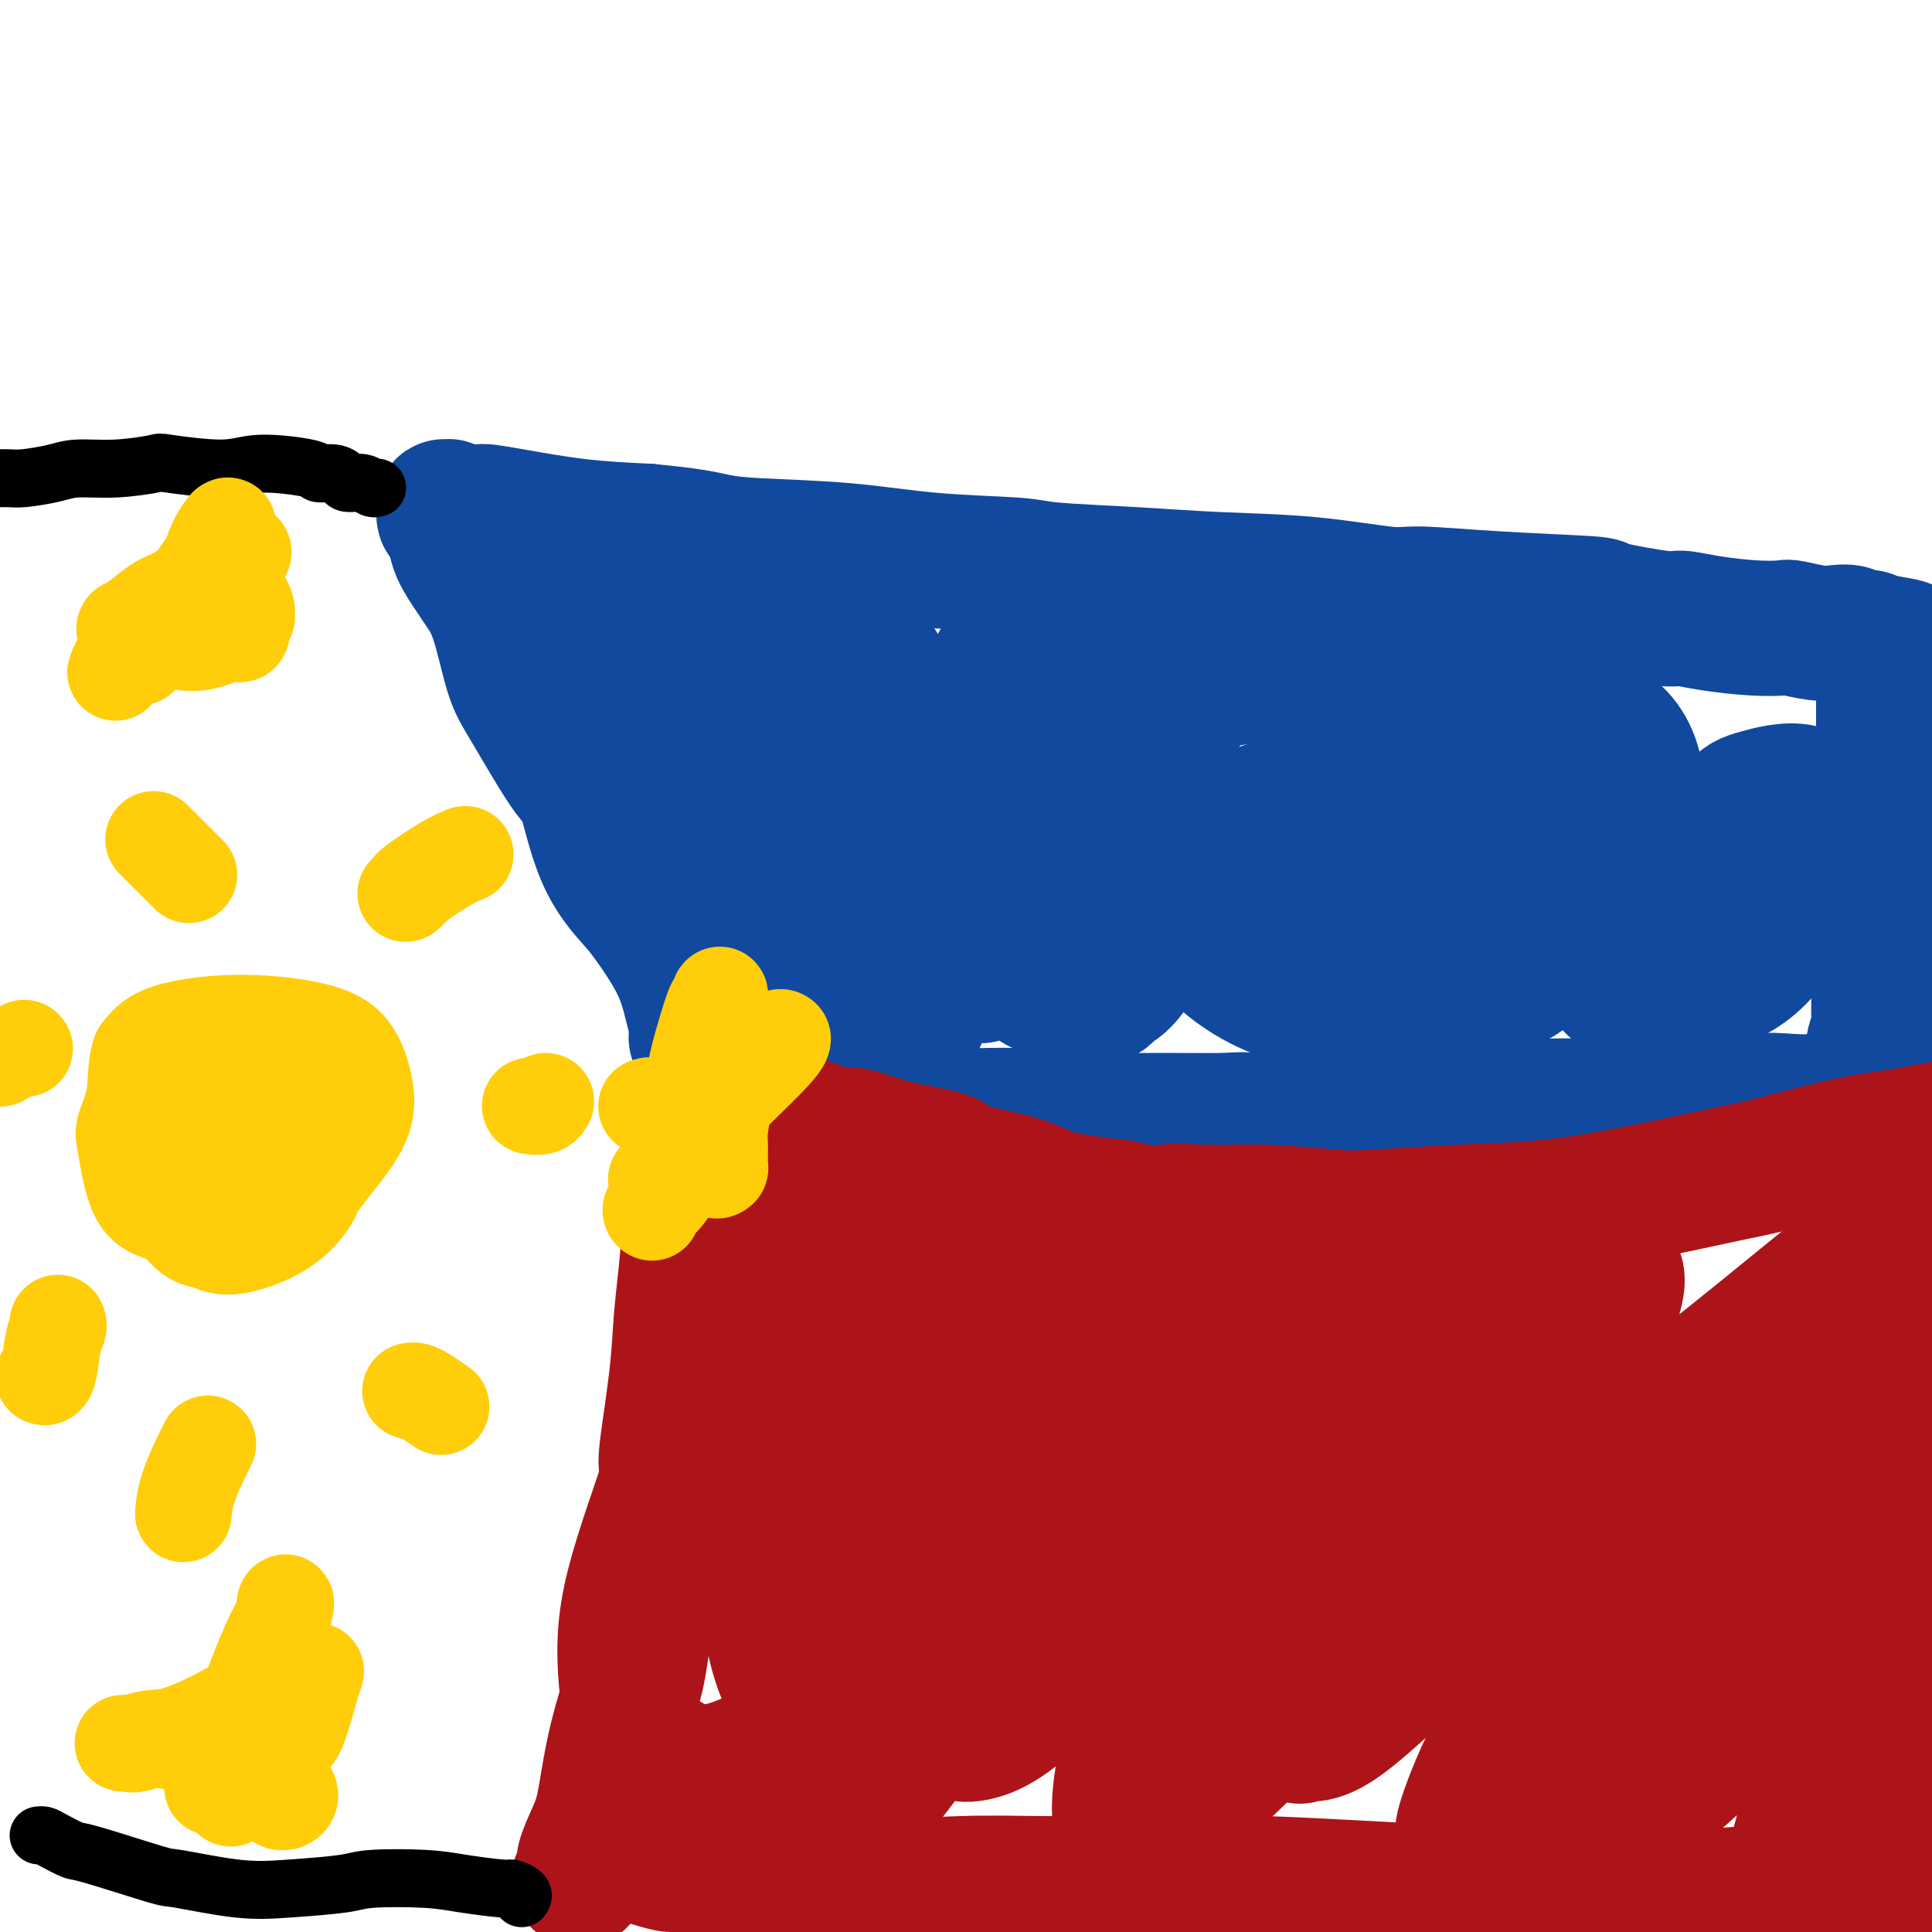
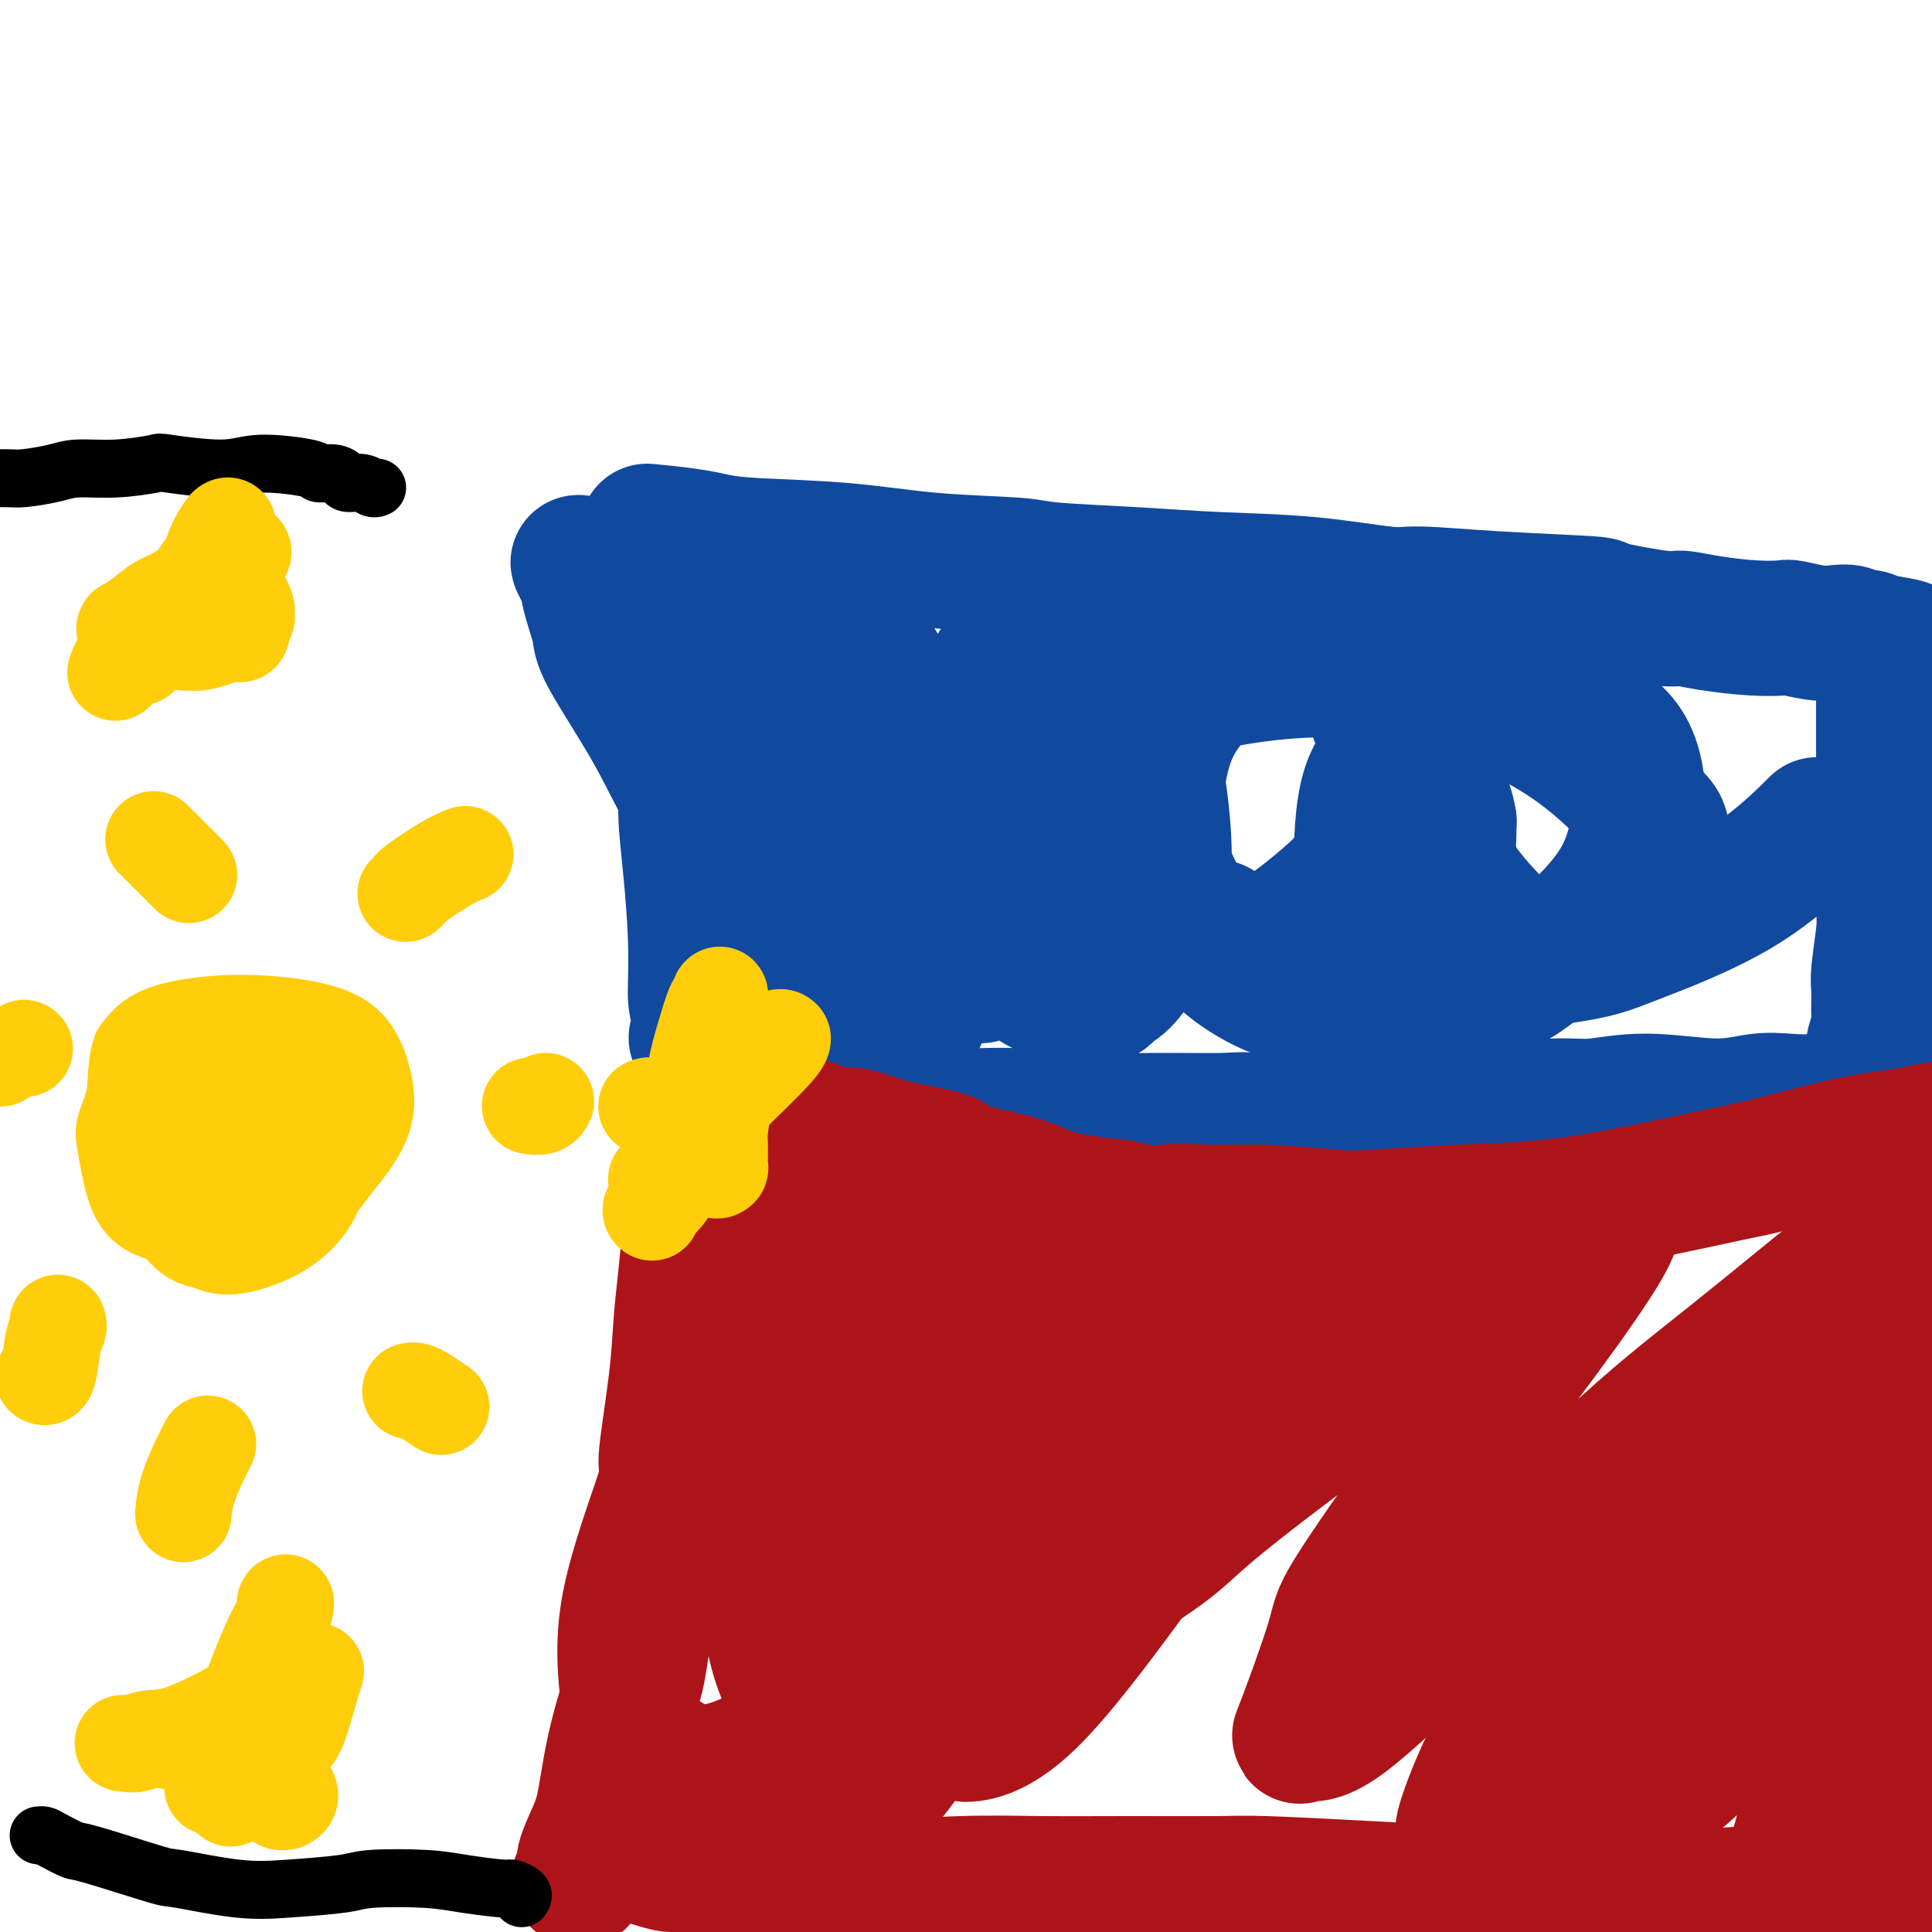
<svg xmlns="http://www.w3.org/2000/svg" viewBox="0 0 400 400" version="1.1">
  <g fill="none" stroke="#11499F" stroke-width="28" stroke-linecap="round" stroke-linejoin="round">
-     <path d="M149,224c0.148,-0.007 0.297,-0.015 0,-1c-0.297,-0.985 -1.038,-2.949 -2,-5c-0.962,-2.051 -2.143,-4.189 -3,-7c-0.857,-2.811 -1.389,-6.296 -3,-10c-1.611,-3.704 -4.303,-7.625 -6,-10c-1.697,-2.375 -2.401,-3.202 -4,-5c-1.599,-1.798 -4.094,-4.568 -6,-9c-1.906,-4.432 -3.223,-10.526 -4,-13c-0.777,-2.474 -1.013,-1.327 -3,-4c-1.987,-2.673 -5.724,-9.164 -8,-13c-2.276,-3.836 -3.090,-5.015 -4,-8c-0.910,-2.985 -1.918,-7.776 -3,-11c-1.082,-3.224 -2.240,-4.881 -3,-6c-0.760,-1.119 -1.121,-1.700 -2,-3c-0.879,-1.300 -2.274,-3.318 -3,-5c-0.726,-1.682 -0.783,-3.029 -1,-4c-0.217,-0.971 -0.595,-1.567 -1,-2c-0.405,-0.433 -0.836,-0.704 -1,-1c-0.164,-0.296 -0.060,-0.616 0,-1c0.060,-0.384 0.077,-0.831 0,-1c-0.077,-0.169 -0.249,-0.059 0,0c0.249,0.059 0.918,0.068 1,0c0.082,-0.068 -0.425,-0.212 0,0c0.425,0.212 1.780,0.782 3,1c1.220,0.218 2.305,0.086 3,0c0.695,-0.086 1.001,-0.126 2,0c0.999,0.126 2.692,0.419 6,1c3.308,0.581 8.231,1.452 13,2c4.769,0.548 9.385,0.774 14,1" />
    <path d="M134,110c9.355,0.865 11.742,1.527 14,2c2.258,0.473 4.386,0.757 9,1c4.614,0.243 11.714,0.446 18,1c6.286,0.554 11.757,1.458 18,2c6.243,0.542 13.259,0.721 17,1c3.741,0.279 4.206,0.657 8,1c3.794,0.343 10.915,0.651 17,1c6.085,0.349 11.132,0.737 17,1c5.868,0.263 12.556,0.399 19,1c6.444,0.601 12.645,1.665 16,2c3.355,0.335 3.866,-0.060 7,0c3.134,0.060 8.892,0.576 16,1c7.108,0.424 15.566,0.757 19,1c3.434,0.243 1.845,0.394 4,1c2.155,0.606 8.056,1.665 11,2c2.944,0.335 2.932,-0.055 4,0c1.068,0.055 3.216,0.554 6,1c2.784,0.446 6.205,0.838 9,1c2.795,0.162 4.965,0.095 6,0c1.035,-0.095 0.934,-0.218 2,0c1.066,0.218 3.297,0.775 5,1c1.703,0.225 2.877,0.117 4,0c1.123,-0.117 2.195,-0.241 3,0c0.805,0.241 1.344,0.849 2,1c0.656,0.151 1.429,-0.156 2,0c0.571,0.156 0.940,0.774 1,1c0.060,0.226 -0.190,0.061 0,0c0.190,-0.061 0.820,-0.016 1,0c0.180,0.016 -0.092,0.005 0,0c0.092,-0.005 0.546,-0.002 1,0" />
    <path d="M390,133c9.437,1.480 2.529,1.179 0,1c-2.529,-0.179 -0.678,-0.237 0,0c0.678,0.237 0.182,0.768 0,1c-0.182,0.232 -0.049,0.164 0,0c0.049,-0.164 0.013,-0.423 0,1c-0.013,1.423 -0.003,4.530 0,8c0.003,3.470 0.001,7.303 0,9c-0.001,1.697 0.001,1.257 0,4c-0.001,2.743 -0.004,8.667 0,12c0.004,3.333 0.015,4.073 0,7c-0.015,2.927 -0.057,8.041 0,11c0.057,2.959 0.212,3.765 0,6c-0.212,2.235 -0.793,5.901 -1,8c-0.207,2.099 -0.041,2.632 0,4c0.041,1.368 -0.042,3.573 0,5c0.042,1.427 0.208,2.078 0,3c-0.208,0.922 -0.792,2.117 -1,3c-0.208,0.883 -0.042,1.455 0,2c0.042,0.545 -0.041,1.064 0,2c0.041,0.936 0.207,2.290 0,3c-0.207,0.710 -0.788,0.778 -1,1c-0.212,0.222 -0.057,0.599 0,1c0.057,0.401 0.016,0.825 0,1c-0.016,0.175 -0.007,0.099 0,0c0.007,-0.099 0.013,-0.223 0,0c-0.013,0.223 -0.045,0.792 0,1c0.045,0.208 0.166,0.056 0,0c-0.166,-0.056 -0.619,-0.016 -1,0c-0.381,0.016 -0.691,0.008 -1,0" />
    <path d="M385,227c-0.822,2.162 -0.876,0.565 -1,0c-0.124,-0.565 -0.319,-0.100 -1,0c-0.681,0.100 -1.847,-0.164 -3,0c-1.153,0.164 -2.292,0.757 -4,1c-1.708,0.243 -3.986,0.136 -6,0c-2.014,-0.136 -3.766,-0.300 -6,0c-2.234,0.300 -4.951,1.065 -9,1c-4.049,-0.065 -9.430,-0.958 -14,-1c-4.570,-0.042 -8.330,0.768 -11,1c-2.670,0.232 -4.249,-0.113 -8,0c-3.751,0.113 -9.674,0.686 -15,1c-5.326,0.314 -10.055,0.371 -15,1c-4.945,0.629 -10.106,1.830 -16,2c-5.894,0.170 -12.520,-0.690 -16,-1c-3.480,-0.310 -3.815,-0.068 -7,0c-3.185,0.068 -9.220,-0.036 -15,0c-5.780,0.036 -11.305,0.214 -16,0c-4.695,-0.214 -8.559,-0.820 -12,-1c-3.441,-0.180 -6.458,0.065 -9,0c-2.542,-0.065 -4.610,-0.441 -7,-1c-2.390,-0.559 -5.100,-1.301 -8,-2c-2.900,-0.699 -5.988,-1.357 -9,-2c-3.012,-0.643 -5.949,-1.273 -8,-2c-2.051,-0.727 -3.215,-1.553 -4,-2c-0.785,-0.447 -1.189,-0.515 -2,-1c-0.811,-0.485 -2.027,-1.388 -3,-2c-0.973,-0.612 -1.703,-0.935 -3,-1c-1.297,-0.065 -3.162,0.127 -4,0c-0.838,-0.127 -0.649,-0.573 -1,-1c-0.351,-0.427 -1.243,-0.836 -2,-1c-0.757,-0.164 -1.378,-0.082 -2,0" />
    <path d="M148,216c-7.238,-2.156 -2.334,-0.546 -1,-1c1.334,-0.454 -0.901,-2.974 -2,-5c-1.099,-2.026 -1.063,-3.560 -1,-6c0.063,-2.440 0.151,-5.786 0,-10c-0.151,-4.214 -0.543,-9.296 -1,-14c-0.457,-4.704 -0.980,-9.030 -1,-12c-0.020,-2.970 0.461,-4.583 0,-7c-0.461,-2.417 -1.865,-5.639 -3,-9c-1.135,-3.361 -2.002,-6.862 -3,-9c-0.998,-2.138 -2.126,-2.914 -3,-4c-0.874,-1.086 -1.493,-2.483 -2,-3c-0.507,-0.517 -0.901,-0.154 -1,0c-0.099,0.154 0.097,0.100 0,0c-0.097,-0.100 -0.487,-0.247 0,0c0.487,0.247 1.851,0.887 3,3c1.149,2.113 2.082,5.699 3,8c0.918,2.301 1.819,3.318 3,6c1.181,2.682 2.640,7.030 4,11c1.360,3.970 2.619,7.562 4,10c1.381,2.438 2.884,3.722 4,5c1.116,1.278 1.845,2.549 2,3c0.155,0.451 -0.263,0.082 0,0c0.263,-0.082 1.207,0.123 1,-1c-0.207,-1.123 -1.566,-3.573 -3,-7c-1.434,-3.427 -2.944,-7.831 -5,-12c-2.056,-4.169 -4.659,-8.104 -6,-11c-1.341,-2.896 -1.420,-4.754 -3,-7c-1.580,-2.246 -4.661,-4.880 -7,-8c-2.339,-3.120 -3.938,-6.725 -5,-9c-1.062,-2.275 -1.589,-3.222 -2,-4c-0.411,-0.778 -0.705,-1.389 -1,-2" />
    <path d="M122,121c-4.495,-8.404 -1.233,-2.914 0,-1c1.233,1.914 0.436,0.253 0,0c-0.436,-0.253 -0.510,0.901 0,3c0.510,2.099 1.604,5.144 2,7c0.396,1.856 0.092,2.524 2,6c1.908,3.476 6.026,9.762 9,15c2.974,5.238 4.802,9.428 8,15c3.198,5.572 7.765,12.524 10,16c2.235,3.476 2.139,3.475 4,5c1.861,1.525 5.678,4.576 8,7c2.322,2.424 3.150,4.222 5,4c1.850,-0.222 4.724,-2.465 6,-4c1.276,-1.535 0.956,-2.361 1,-4c0.044,-1.639 0.454,-4.091 0,-8c-0.454,-3.909 -1.771,-9.274 -3,-15c-1.229,-5.726 -2.371,-11.811 -4,-17c-1.629,-5.189 -3.746,-9.481 -5,-13c-1.254,-3.519 -1.646,-6.266 -2,-8c-0.354,-1.734 -0.670,-2.456 -1,-3c-0.330,-0.544 -0.673,-0.908 -1,-1c-0.327,-0.092 -0.636,0.090 -1,4c-0.364,3.910 -0.782,11.548 0,19c0.782,7.452 2.763,14.718 4,20c1.237,5.282 1.729,8.578 4,14c2.271,5.422 6.320,12.969 10,18c3.680,5.031 6.991,7.547 9,9c2.009,1.453 2.717,1.844 3,2c0.283,0.156 0.142,0.078 0,0" />
    <path d="M203,202c-0.452,-2.784 -0.903,-5.569 -2,-10c-1.097,-4.431 -2.839,-10.509 -6,-17c-3.161,-6.491 -7.741,-13.394 -10,-17c-2.259,-3.606 -2.195,-3.913 -5,-7c-2.805,-3.087 -8.477,-8.952 -12,-12c-3.523,-3.048 -4.898,-3.280 -7,-4c-2.102,-0.720 -4.932,-1.930 -7,-2c-2.068,-0.070 -3.375,1.000 -4,1c-0.625,-0.000 -0.570,-1.072 -1,2c-0.430,3.072 -1.346,10.286 0,17c1.346,6.714 4.953,12.929 9,19c4.047,6.071 8.534,11.998 11,15c2.466,3.002 2.913,3.077 5,5c2.087,1.923 5.815,5.693 9,8c3.185,2.307 5.826,3.151 8,2c2.174,-1.151 3.881,-4.297 5,-6c1.119,-1.703 1.651,-1.964 2,-6c0.349,-4.036 0.516,-11.848 -1,-19c-1.516,-7.152 -4.713,-13.644 -8,-20c-3.287,-6.356 -6.664,-12.578 -9,-16c-2.336,-3.422 -3.632,-4.046 -6,-6c-2.368,-1.954 -5.808,-5.240 -8,-7c-2.192,-1.760 -3.136,-1.995 -4,0c-0.864,1.995 -1.649,6.219 -2,9c-0.351,2.781 -0.268,4.119 1,9c1.268,4.881 3.721,13.305 8,21c4.279,7.695 10.384,14.660 16,20c5.616,5.340 10.743,9.053 16,13c5.257,3.947 10.645,8.128 14,10c3.355,1.872 4.678,1.436 6,1" />
    <path d="M221,205c7.466,3.588 8.132,0.556 10,-2c1.868,-2.556 4.938,-4.638 7,-9c2.062,-4.362 3.116,-11.004 3,-18c-0.116,-6.996 -1.401,-14.344 -2,-18c-0.599,-3.656 -0.513,-3.619 -1,-6c-0.487,-2.381 -1.548,-7.182 -4,-10c-2.452,-2.818 -6.295,-3.655 -8,-4c-1.705,-0.345 -1.273,-0.199 -2,0c-0.727,0.199 -2.611,0.450 -4,4c-1.389,3.550 -2.281,10.398 -3,17c-0.719,6.602 -1.266,12.957 -1,18c0.266,5.043 1.345,8.773 3,13c1.655,4.227 3.886,8.952 5,11c1.114,2.048 1.112,1.420 2,2c0.888,0.580 2.668,2.370 5,1c2.332,-1.370 5.216,-5.898 7,-11c1.784,-5.102 2.467,-10.777 2,-18c-0.467,-7.223 -2.085,-15.994 -3,-21c-0.915,-5.006 -1.129,-6.248 -3,-9c-1.871,-2.752 -5.400,-7.015 -10,-9c-4.600,-1.985 -10.270,-1.691 -13,-1c-2.730,0.691 -2.520,1.781 -3,2c-0.480,0.219 -1.651,-0.432 -2,3c-0.349,3.432 0.125,10.949 3,18c2.875,7.051 8.151,13.638 14,19c5.849,5.362 12.271,9.498 19,13c6.729,3.502 13.764,6.369 18,8c4.236,1.631 5.671,2.025 10,1c4.329,-1.025 11.550,-3.468 17,-6c5.450,-2.532 9.129,-5.152 11,-9c1.871,-3.848 1.936,-8.924 2,-14" />
    <path d="M300,170c-0.609,-4.341 -3.131,-8.195 -4,-10c-0.869,-1.805 -0.085,-1.561 -1,-2c-0.915,-0.439 -3.529,-1.562 -6,-1c-2.471,0.562 -4.798,2.808 -6,8c-1.202,5.192 -1.278,13.331 -1,18c0.278,4.669 0.909,5.867 2,9c1.091,3.133 2.643,8.201 6,11c3.357,2.799 8.519,3.331 12,3c3.481,-0.331 5.280,-1.523 6,-2c0.720,-0.477 0.360,-0.238 0,0" />
-     <path d="M323,170c-0.369,-0.400 -0.739,-0.801 -1,-2c-0.261,-1.199 -0.414,-3.198 -1,-5c-0.586,-1.802 -1.607,-3.407 -2,-4c-0.393,-0.593 -0.159,-0.175 0,-1c0.159,-0.825 0.245,-2.894 0,0c-0.245,2.894 -0.819,10.750 0,17c0.819,6.250 3.030,10.893 6,16c2.970,5.107 6.700,10.677 9,13c2.300,2.323 3.172,1.398 6,1c2.828,-0.398 7.612,-0.270 12,-1c4.388,-0.730 8.381,-2.316 12,-6c3.619,-3.684 6.866,-9.464 9,-12c2.134,-2.536 3.156,-1.829 4,-4c0.844,-2.171 1.509,-7.222 1,-11c-0.509,-3.778 -2.191,-6.285 -5,-7c-2.809,-0.715 -6.746,0.361 -9,1c-2.254,0.639 -2.824,0.841 -5,3c-2.176,2.159 -5.958,6.274 -9,10c-3.042,3.726 -5.345,7.061 -7,9c-1.655,1.939 -2.663,2.480 -4,3c-1.337,0.520 -3.002,1.019 -4,1c-0.998,-0.019 -1.330,-0.555 -3,-2c-1.670,-1.445 -4.678,-3.800 -7,-6c-2.322,-2.200 -3.958,-4.247 -8,-7c-4.042,-2.753 -10.490,-6.214 -14,-8c-3.510,-1.786 -4.081,-1.898 -8,-2c-3.919,-0.102 -11.184,-0.193 -17,0c-5.816,0.193 -10.183,0.671 -13,1c-2.817,0.329 -4.085,0.511 -6,3c-1.915,2.489 -4.477,7.286 -6,10c-1.523,2.714 -2.007,3.347 -2,5c0.007,1.653 0.503,4.327 1,7" />
    <path d="M252,192c0.843,2.851 3.450,3.979 6,4c2.550,0.021 5.043,-1.065 8,-3c2.957,-1.935 6.378,-4.718 9,-7c2.622,-2.282 4.447,-4.062 6,-7c1.553,-2.938 2.836,-7.034 4,-12c1.164,-4.966 2.210,-10.804 1,-16c-1.210,-5.196 -4.678,-9.752 -6,-12c-1.322,-2.248 -0.500,-2.189 -3,-3c-2.500,-0.811 -8.321,-2.493 -12,-3c-3.679,-0.507 -5.215,0.161 -9,3c-3.785,2.839 -9.817,7.848 -13,14c-3.183,6.152 -3.515,13.448 -4,17c-0.485,3.552 -1.123,3.359 0,7c1.123,3.641 4.006,11.117 8,17c3.994,5.883 9.098,10.174 15,13c5.902,2.826 12.604,4.186 21,4c8.396,-0.186 18.488,-1.917 24,-3c5.512,-1.083 6.445,-1.519 11,-5c4.555,-3.481 12.733,-10.006 17,-17c4.267,-6.994 4.622,-14.456 4,-20c-0.622,-5.544 -2.222,-9.169 -6,-12c-3.778,-2.831 -9.736,-4.866 -13,-6c-3.264,-1.134 -3.836,-1.367 -7,0c-3.164,1.367 -8.920,4.333 -12,6c-3.080,1.667 -3.485,2.034 -4,6c-0.515,3.966 -1.139,11.529 1,18c2.139,6.471 7.040,11.849 9,14c1.960,2.151 0.980,1.076 0,0" />
    <path d="M344,172c-0.075,-0.509 -0.150,-1.018 -1,-2c-0.850,-0.982 -2.475,-2.438 -4,-4c-1.525,-1.562 -2.949,-3.230 -6,-6c-3.051,-2.770 -7.730,-6.641 -14,-10c-6.270,-3.359 -14.132,-6.206 -19,-8c-4.868,-1.794 -6.743,-2.535 -12,-3c-5.257,-0.465 -13.896,-0.655 -22,0c-8.104,0.655 -15.671,2.156 -23,4c-7.329,1.844 -14.418,4.030 -20,6c-5.582,1.970 -9.655,3.722 -12,5c-2.345,1.278 -2.960,2.081 -4,2c-1.040,-0.081 -2.505,-1.046 -2,2c0.505,3.046 2.979,10.105 7,15c4.021,4.895 9.590,7.628 13,10c3.410,2.372 4.663,4.382 10,7c5.337,2.618 14.758,5.842 24,8c9.242,2.158 18.303,3.249 30,3c11.697,-0.249 26.029,-1.837 34,-3c7.971,-1.163 9.580,-1.899 15,-4c5.420,-2.101 14.652,-5.566 22,-10c7.348,-4.434 12.814,-9.838 15,-12c2.186,-2.162 1.093,-1.081 0,0" />
  </g>
  <g fill="none" stroke="#AD1419" stroke-width="28" stroke-linecap="round" stroke-linejoin="round">
    <path d="M143,236c0.000,0.167 0.001,0.334 0,1c-0.001,0.666 -0.003,1.830 0,3c0.003,1.170 0.012,2.346 0,4c-0.012,1.654 -0.043,3.787 0,5c0.043,1.213 0.161,1.507 0,4c-0.161,2.493 -0.602,7.185 -1,11c-0.398,3.815 -0.754,6.755 -1,10c-0.246,3.245 -0.383,6.797 -1,12c-0.617,5.203 -1.712,12.059 -2,15c-0.288,2.941 0.233,1.968 0,5c-0.233,3.032 -1.221,10.070 -2,15c-0.779,4.930 -1.349,7.753 -2,12c-0.651,4.247 -1.381,9.919 -2,13c-0.619,3.081 -1.126,3.571 -2,6c-0.874,2.429 -2.114,6.796 -3,11c-0.886,4.204 -1.418,8.244 -2,11c-0.582,2.756 -1.214,4.227 -2,6c-0.786,1.773 -1.726,3.846 -2,5c-0.274,1.154 0.119,1.388 0,2c-0.119,0.612 -0.748,1.604 -1,2c-0.252,0.396 -0.126,0.198 0,0" />
    <path d="M132,384c0.059,0.021 0.117,0.041 0,0c-0.117,-0.041 -0.411,-0.144 0,0c0.411,0.144 1.527,0.535 3,1c1.473,0.465 3.303,1.004 4,1c0.697,-0.004 0.262,-0.550 2,0c1.738,0.550 5.651,2.196 9,3c3.349,0.804 6.134,0.765 11,1c4.866,0.235 11.813,0.742 15,1c3.187,0.258 2.614,0.265 6,0c3.386,-0.265 10.732,-0.804 17,-1c6.268,-0.196 11.459,-0.050 17,0c5.541,0.050 11.433,0.003 18,0c6.567,-0.003 13.807,0.036 18,0c4.193,-0.036 5.337,-0.149 10,0c4.663,0.149 12.844,0.559 21,1c8.156,0.441 16.285,0.913 21,1c4.715,0.087 6.015,-0.211 12,0c5.985,0.211 16.655,0.929 25,1c8.345,0.071 14.366,-0.507 22,-1c7.634,-0.493 16.880,-0.903 22,-1c5.120,-0.097 6.115,0.118 10,0c3.885,-0.118 10.661,-0.570 15,-1c4.339,-0.430 6.240,-0.837 7,-1c0.760,-0.163 0.380,-0.081 0,0" />
    <path d="M169,253c-0.008,-0.410 -0.016,-0.819 0,-1c0.016,-0.181 0.057,-0.133 0,0c-0.057,0.133 -0.211,0.350 0,2c0.211,1.650 0.788,4.731 1,7c0.212,2.269 0.061,3.726 0,8c-0.061,4.274 -0.031,11.365 0,18c0.031,6.635 0.065,12.813 0,16c-0.065,3.187 -0.228,3.383 0,6c0.228,2.617 0.846,7.657 1,11c0.154,3.343 -0.156,4.991 0,7c0.156,2.009 0.779,4.380 1,6c0.221,1.620 0.041,2.489 0,4c-0.041,1.511 0.055,3.666 0,5c-0.055,1.334 -0.263,1.849 0,3c0.263,1.151 0.996,2.939 1,4c0.004,1.061 -0.722,1.394 -1,2c-0.278,0.606 -0.109,1.485 0,2c0.109,0.515 0.159,0.667 0,1c-0.159,0.333 -0.525,0.847 -1,1c-0.475,0.153 -1.059,-0.055 -1,0c0.059,0.055 0.760,0.372 0,0c-0.760,-0.372 -2.982,-1.434 -5,-4c-2.018,-2.566 -3.832,-6.635 -5,-13c-1.168,-6.365 -1.690,-15.025 -2,-21c-0.310,-5.975 -0.409,-9.265 0,-17c0.409,-7.735 1.325,-19.915 2,-29c0.675,-9.085 1.109,-15.074 1,-20c-0.109,-4.926 -0.760,-8.788 -1,-11c-0.240,-2.212 -0.069,-2.775 0,-3c0.069,-0.225 0.034,-0.113 0,0" />
    <path d="M160,237c0.024,-12.398 -0.918,-3.392 -2,2c-1.082,5.392 -2.306,7.171 -3,13c-0.694,5.829 -0.860,15.707 -1,21c-0.140,5.293 -0.255,6.000 0,11c0.255,5.000 0.879,14.293 2,22c1.121,7.707 2.738,13.828 4,19c1.262,5.172 2.170,9.396 4,14c1.830,4.604 4.581,9.587 6,12c1.419,2.413 1.504,2.255 2,3c0.496,0.745 1.403,2.393 2,3c0.597,0.607 0.885,0.173 1,0c0.115,-0.173 0.058,-0.087 0,0" />
    <path d="M156,227c0.453,-0.081 0.906,-0.161 1,0c0.094,0.161 -0.172,0.565 0,1c0.172,0.435 0.782,0.901 1,1c0.218,0.099 0.043,-0.171 0,0c-0.043,0.171 0.045,0.782 0,1c-0.045,0.218 -0.224,0.044 0,0c0.224,-0.044 0.851,0.043 1,0c0.149,-0.043 -0.178,-0.218 0,0c0.178,0.218 0.863,0.827 1,1c0.137,0.173 -0.272,-0.089 0,0c0.272,0.089 1.226,0.531 2,1c0.774,0.469 1.366,0.965 2,1c0.634,0.035 1.308,-0.391 3,0c1.692,0.391 4.403,1.599 6,2c1.597,0.401 2.081,-0.007 3,0c0.919,0.007 2.272,0.427 4,1c1.728,0.573 3.831,1.298 7,2c3.169,0.702 7.404,1.382 9,2c1.596,0.618 0.551,1.176 3,2c2.449,0.824 8.390,1.914 12,3c3.610,1.086 4.889,2.167 8,3c3.111,0.833 8.056,1.416 13,2" />
    <path d="M232,250c12.440,2.852 9.539,1.483 10,1c0.461,-0.483 4.285,-0.080 8,0c3.715,0.080 7.321,-0.162 12,0c4.679,0.162 10.431,0.730 14,1c3.569,0.270 4.955,0.244 9,0c4.045,-0.244 10.749,-0.707 17,-1c6.251,-0.293 12.047,-0.418 18,-1c5.953,-0.582 12.061,-1.622 19,-3c6.939,-1.378 14.710,-3.095 19,-4c4.290,-0.905 5.101,-0.999 9,-2c3.899,-1.001 10.888,-2.909 16,-4c5.112,-1.091 8.348,-1.364 12,-2c3.652,-0.636 7.721,-1.634 12,-2c4.279,-0.366 8.767,-0.098 12,0c3.233,0.098 5.209,0.028 6,0c0.791,-0.028 0.395,-0.014 0,0" />
    <path d="M197,266c-0.021,0.145 -0.042,0.290 0,0c0.042,-0.290 0.145,-1.013 0,0c-0.145,1.013 -0.540,3.764 -3,12c-2.460,8.236 -6.986,21.959 -9,29c-2.014,7.041 -1.517,7.402 -2,13c-0.483,5.598 -1.945,16.433 -3,25c-1.055,8.567 -1.704,14.864 -2,19c-0.296,4.136 -0.239,6.109 0,7c0.239,0.891 0.661,0.698 1,1c0.339,0.302 0.595,1.097 4,-3c3.405,-4.097 9.959,-13.087 15,-22c5.041,-8.913 8.570,-17.748 13,-29c4.430,-11.252 9.761,-24.920 13,-32c3.239,-7.080 4.387,-7.571 6,-12c1.613,-4.429 3.690,-12.795 5,-17c1.310,-4.205 1.853,-4.249 0,-4c-1.853,0.249 -6.103,0.791 -9,2c-2.897,1.209 -4.441,3.087 -8,8c-3.559,4.913 -9.132,12.862 -15,22c-5.868,9.138 -12.030,19.464 -17,29c-4.970,9.536 -8.748,18.281 -11,24c-2.252,5.719 -2.977,8.413 -4,12c-1.023,3.587 -2.345,8.068 -3,11c-0.655,2.932 -0.643,4.314 1,5c1.643,0.686 4.919,0.675 7,0c2.081,-0.675 2.968,-2.014 6,-7c3.032,-4.986 8.210,-13.618 12,-22c3.790,-8.382 6.191,-16.515 8,-26c1.809,-9.485 3.025,-20.323 4,-26c0.975,-5.677 1.707,-6.193 1,-10c-0.707,-3.807 -2.854,-10.903 -5,-18" />
    <path d="M202,257c-2.183,-4.303 -5.140,-6.061 -10,-6c-4.860,0.061 -11.622,1.939 -16,4c-4.378,2.061 -6.371,4.304 -11,9c-4.629,4.696 -11.893,11.846 -17,20c-5.107,8.154 -8.057,17.311 -11,26c-2.943,8.689 -5.878,16.911 -7,24c-1.122,7.089 -0.433,13.047 0,17c0.433,3.953 0.608,5.902 2,8c1.392,2.098 4.002,4.343 7,6c2.998,1.657 6.384,2.724 12,1c5.616,-1.724 13.461,-6.240 18,-9c4.539,-2.760 5.771,-3.763 11,-9c5.229,-5.237 14.456,-14.707 22,-23c7.544,-8.293 13.407,-15.409 19,-22c5.593,-6.591 10.918,-12.657 14,-17c3.082,-4.343 3.921,-6.965 4,-8c0.079,-1.035 -0.602,-0.485 0,-1c0.602,-0.515 2.487,-2.095 0,1c-2.487,3.095 -9.346,10.863 -15,19c-5.654,8.137 -10.104,16.641 -13,22c-2.896,5.359 -4.240,7.574 -6,12c-1.760,4.426 -3.937,11.065 -5,16c-1.063,4.935 -1.013,8.167 -1,10c0.013,1.833 -0.010,2.267 2,2c2.010,-0.267 6.052,-1.233 12,-7c5.948,-5.767 13.803,-16.334 18,-22c4.197,-5.666 4.735,-6.433 9,-13c4.265,-6.567 12.257,-18.936 19,-28c6.743,-9.064 12.239,-14.825 15,-18c2.761,-3.175 2.789,-3.764 3,-4c0.211,-0.236 0.606,-0.118 1,0" />
-     <path d="M278,267c9.730,-11.995 1.554,0.518 -4,9c-5.554,8.482 -8.486,12.932 -15,25c-6.514,12.068 -16.610,31.755 -21,42c-4.390,10.245 -3.076,11.050 -3,13c0.076,1.950 -1.088,5.046 -2,9c-0.912,3.954 -1.571,8.764 -1,12c0.571,3.236 2.373,4.896 8,1c5.627,-3.896 15.077,-13.347 20,-18c4.923,-4.653 5.317,-4.509 11,-11c5.683,-6.491 16.655,-19.619 25,-30c8.345,-10.381 14.064,-18.015 20,-26c5.936,-7.985 12.089,-16.320 15,-20c2.911,-3.680 2.582,-2.704 3,-4c0.418,-1.296 1.585,-4.864 0,-6c-1.585,-1.136 -5.922,0.159 -11,3c-5.078,2.841 -10.898,7.229 -18,14c-7.102,6.771 -15.485,15.924 -20,21c-4.515,5.076 -5.160,6.075 -8,11c-2.840,4.925 -7.874,13.774 -11,20c-3.126,6.226 -4.345,9.827 -5,13c-0.655,3.173 -0.748,5.916 0,7c0.748,1.084 2.335,0.509 4,0c1.665,-0.509 3.406,-0.951 6,-4c2.594,-3.049 6.041,-8.705 10,-15c3.959,-6.295 8.430,-13.230 11,-19c2.570,-5.770 3.240,-10.375 4,-15c0.760,-4.625 1.610,-9.270 2,-12c0.390,-2.730 0.321,-3.546 -1,-6c-1.321,-2.454 -3.894,-6.545 -7,-9c-3.106,-2.455 -6.745,-3.273 -12,-3c-5.255,0.273 -12.128,1.636 -19,3" />
    <path d="M259,272c-3.997,1.218 -4.490,2.764 -9,6c-4.510,3.236 -13.036,8.163 -20,14c-6.964,5.837 -12.366,12.584 -17,18c-4.634,5.416 -8.499,9.500 -11,13c-2.501,3.500 -3.639,6.415 -4,8c-0.361,1.585 0.053,1.839 0,3c-0.053,1.161 -0.575,3.227 2,4c2.575,0.773 8.245,0.252 16,-3c7.755,-3.252 17.593,-9.234 23,-13c5.407,-3.766 6.383,-5.314 12,-10c5.617,-4.686 15.874,-12.509 26,-20c10.126,-7.491 20.121,-14.648 29,-21c8.879,-6.352 16.643,-11.898 21,-15c4.357,-3.102 5.309,-3.758 6,-4c0.691,-0.242 1.123,-0.069 1,1c-0.123,1.069 -0.801,3.035 -4,8c-3.199,4.965 -8.917,12.930 -15,21c-6.083,8.070 -12.529,16.245 -19,25c-6.471,8.755 -12.965,18.092 -16,23c-3.035,4.908 -2.611,5.389 -4,10c-1.389,4.611 -4.590,13.354 -6,17c-1.410,3.646 -1.030,2.197 0,2c1.030,-0.197 2.711,0.859 8,-3c5.289,-3.859 14.187,-12.632 19,-17c4.813,-4.368 5.541,-4.332 11,-10c5.459,-5.668 15.648,-17.041 25,-26c9.352,-8.959 17.865,-15.503 26,-22c8.135,-6.497 15.892,-12.948 21,-17c5.108,-4.052 7.568,-5.706 9,-7c1.432,-1.294 1.838,-2.227 1,-1c-0.838,1.227 -2.919,4.613 -5,8" />
    <path d="M385,264c-3.884,4.688 -11.594,12.908 -20,23c-8.406,10.092 -17.507,22.055 -23,29c-5.493,6.945 -7.377,8.872 -12,15c-4.623,6.128 -11.983,16.459 -17,25c-5.017,8.541 -7.691,15.294 -9,19c-1.309,3.706 -1.255,4.365 -1,5c0.255,0.635 0.710,1.247 3,1c2.290,-0.247 6.414,-1.351 12,-6c5.586,-4.649 12.634,-12.843 20,-21c7.366,-8.157 15.048,-16.277 23,-26c7.952,-9.723 16.172,-21.047 21,-27c4.828,-5.953 6.262,-6.533 10,-11c3.738,-4.467 9.779,-12.822 13,-18c3.221,-5.178 3.621,-7.181 3,-9c-0.621,-1.819 -2.263,-3.456 -4,-4c-1.737,-0.544 -3.569,0.005 -8,3c-4.431,2.995 -11.461,8.437 -18,15c-6.539,6.563 -12.588,14.246 -19,22c-6.412,7.754 -13.187,15.578 -18,24c-4.813,8.422 -7.663,17.443 -10,25c-2.337,7.557 -4.161,13.650 -5,17c-0.839,3.350 -0.695,3.957 0,6c0.695,2.043 1.939,5.521 5,6c3.061,0.479 7.938,-2.043 14,-7c6.062,-4.957 13.310,-12.349 18,-17c4.690,-4.651 6.823,-6.559 12,-12c5.177,-5.441 13.398,-14.414 20,-21c6.602,-6.586 11.584,-10.786 14,-13c2.416,-2.214 2.266,-2.442 2,-2c-0.266,0.442 -0.647,1.555 -2,4c-1.353,2.445 -3.676,6.223 -6,10" />
    <path d="M403,319c-3.531,6.371 -8.359,15.300 -13,23c-4.641,7.700 -9.095,14.172 -12,21c-2.905,6.828 -4.260,14.014 -5,17c-0.740,2.986 -0.864,1.772 0,2c0.864,0.228 2.716,1.896 6,1c3.284,-0.896 8.000,-4.357 15,-13c7.000,-8.643 16.286,-22.470 20,-28c3.714,-5.530 1.857,-2.765 0,0" />
  </g>
  <g fill="none" stroke="#000000" stroke-width="12" stroke-linecap="round" stroke-linejoin="round">
    <path d="M78,101c0.075,-0.032 0.151,-0.064 0,0c-0.151,0.064 -0.528,0.223 -1,0c-0.472,-0.223 -1.038,-0.830 -2,-1c-0.962,-0.170 -2.319,0.096 -3,0c-0.681,-0.096 -0.684,-0.552 -1,-1c-0.316,-0.448 -0.944,-0.886 -2,-1c-1.056,-0.114 -2.540,0.095 -3,0c-0.460,-0.095 0.103,-0.496 -2,-1c-2.103,-0.504 -6.874,-1.112 -10,-1c-3.126,0.112 -4.608,0.943 -8,1c-3.392,0.057 -8.694,-0.662 -11,-1c-2.306,-0.338 -1.615,-0.297 -3,0c-1.385,0.297 -4.845,0.850 -8,1c-3.155,0.150 -6.004,-0.103 -8,0c-1.996,0.103 -3.137,0.563 -5,1c-1.863,0.437 -4.447,0.853 -6,1c-1.553,0.147 -2.076,0.025 -4,0c-1.924,-0.025 -5.247,0.046 -7,0c-1.753,-0.046 -1.934,-0.208 -3,0c-1.066,0.208 -3.018,0.787 -4,1c-0.982,0.213 -0.995,0.061 -1,0c-0.005,-0.061 -0.003,-0.030 0,0" />
    <path d="M-14,100c-11.333,0.667 -5.667,0.333 0,0" />
    <path d="M108,393c0.219,-0.303 0.439,-0.607 0,-1c-0.439,-0.393 -1.535,-0.877 -2,-1c-0.465,-0.123 -0.299,0.113 -2,0c-1.701,-0.113 -5.270,-0.577 -8,-1c-2.730,-0.423 -4.620,-0.805 -8,-1c-3.380,-0.195 -8.248,-0.203 -11,0c-2.752,0.203 -3.388,0.619 -6,1c-2.612,0.381 -7.201,0.729 -11,1c-3.799,0.271 -6.808,0.467 -11,0c-4.192,-0.467 -9.567,-1.596 -12,-2c-2.433,-0.404 -1.923,-0.084 -5,-1c-3.077,-0.916 -9.742,-3.069 -13,-4c-3.258,-0.931 -3.108,-0.642 -4,-1c-0.892,-0.358 -2.827,-1.364 -4,-2c-1.173,-0.636 -1.585,-0.902 -2,-1c-0.415,-0.098 -0.833,-0.028 -1,0c-0.167,0.028 -0.084,0.014 0,0" />
  </g>
  <g fill="none" stroke="#FFCD0A" stroke-width="20" stroke-linecap="round" stroke-linejoin="round">
    <path d="M35,250c0.383,0.282 0.765,0.565 1,1c0.235,0.435 0.322,1.023 1,2c0.678,0.977 1.946,2.341 3,3c1.054,0.659 1.895,0.611 3,1c1.105,0.389 2.473,1.216 5,1c2.527,-0.216 6.214,-1.475 9,-3c2.786,-1.525 4.671,-3.316 6,-5c1.329,-1.684 2.100,-3.262 3,-6c0.900,-2.738 1.927,-6.636 3,-10c1.073,-3.364 2.192,-6.196 2,-9c-0.192,-2.804 -1.696,-5.582 -2,-7c-0.304,-1.418 0.594,-1.475 -1,-2c-1.594,-0.525 -5.678,-1.517 -9,-2c-3.322,-0.483 -5.883,-0.455 -8,0c-2.117,0.455 -3.792,1.338 -5,2c-1.208,0.662 -1.950,1.102 -3,3c-1.050,1.898 -2.408,5.254 -3,8c-0.592,2.746 -0.419,4.881 1,8c1.419,3.119 4.084,7.220 5,9c0.916,1.780 0.082,1.239 2,2c1.918,0.761 6.590,2.825 10,3c3.410,0.175 5.560,-1.538 7,-3c1.440,-1.462 2.169,-2.671 4,-5c1.831,-2.329 4.763,-5.776 6,-9c1.237,-3.224 0.781,-6.224 0,-9c-0.781,-2.776 -1.885,-5.328 -4,-7c-2.115,-1.672 -5.241,-2.465 -8,-3c-2.759,-0.535 -5.152,-0.814 -8,-1c-2.848,-0.186 -6.151,-0.281 -10,0c-3.849,0.281 -8.242,0.937 -11,2c-2.758,1.063 -3.879,2.531 -5,4" />
    <path d="M29,218c-0.952,2.597 -0.832,7.091 -1,9c-0.168,1.909 -0.622,1.233 0,3c0.622,1.767 2.322,5.976 5,9c2.678,3.024 6.334,4.864 9,6c2.666,1.136 4.343,1.569 6,2c1.657,0.431 3.295,0.860 6,0c2.705,-0.860 6.477,-3.010 9,-5c2.523,-1.990 3.795,-3.822 5,-6c1.205,-2.178 2.342,-4.703 3,-6c0.658,-1.297 0.838,-1.366 1,-3c0.162,-1.634 0.306,-4.834 -2,-7c-2.306,-2.166 -7.064,-3.298 -10,-4c-2.936,-0.702 -4.052,-0.975 -6,-1c-1.948,-0.025 -4.730,0.196 -8,2c-3.270,1.804 -7.029,5.189 -9,7c-1.971,1.811 -2.154,2.047 -3,3c-0.846,0.953 -2.356,2.623 -3,5c-0.644,2.377 -0.421,5.460 0,8c0.421,2.540 1.042,4.537 3,6c1.958,1.463 5.253,2.393 7,3c1.747,0.607 1.945,0.891 3,1c1.055,0.109 2.967,0.045 6,-2c3.033,-2.045 7.188,-6.069 10,-9c2.812,-2.931 4.281,-4.769 5,-6c0.719,-1.231 0.690,-1.856 1,-4c0.310,-2.144 0.961,-5.807 1,-8c0.039,-2.193 -0.534,-2.916 -3,-4c-2.466,-1.084 -6.826,-2.528 -10,-3c-3.174,-0.472 -5.162,0.027 -7,0c-1.838,-0.027 -3.525,-0.579 -6,0c-2.475,0.579 -5.737,2.290 -9,4" />
    <path d="M32,218c-4.193,2.037 -3.677,5.130 -4,8c-0.323,2.870 -1.486,5.517 -2,7c-0.514,1.483 -0.380,1.803 0,4c0.380,2.197 1.006,6.270 2,9c0.994,2.730 2.356,4.117 5,5c2.644,0.883 6.570,1.264 9,1c2.430,-0.264 3.364,-1.172 4,-1c0.636,0.172 0.973,1.424 4,-2c3.027,-3.424 8.743,-11.523 11,-15c2.257,-3.477 1.056,-2.333 1,-4c-0.056,-1.667 1.035,-6.144 1,-9c-0.035,-2.856 -1.194,-4.090 -2,-5c-0.806,-0.910 -1.260,-1.497 -3,-2c-1.740,-0.503 -4.768,-0.923 -7,-1c-2.232,-0.077 -3.670,0.190 -6,1c-2.330,0.810 -5.553,2.162 -8,5c-2.447,2.838 -4.116,7.161 -5,9c-0.884,1.839 -0.981,1.194 -1,3c-0.019,1.806 0.040,6.064 1,9c0.960,2.936 2.820,4.550 5,6c2.180,1.450 4.681,2.737 7,3c2.319,0.263 4.458,-0.498 6,-1c1.542,-0.502 2.487,-0.746 5,-3c2.513,-2.254 6.594,-6.520 9,-10c2.406,-3.480 3.138,-6.176 4,-9c0.862,-2.824 1.853,-5.776 2,-7c0.147,-1.224 -0.552,-0.720 -1,-1c-0.448,-0.280 -0.646,-1.343 -2,-2c-1.354,-0.657 -3.865,-0.908 -6,-1c-2.135,-0.092 -3.896,-0.026 -5,0c-1.104,0.026 -1.552,0.013 -2,0" />
    <path d="M54,215c-3.097,-0.432 -2.838,0.488 -3,1c-0.162,0.512 -0.743,0.618 -1,1c-0.257,0.382 -0.189,1.042 0,2c0.189,0.958 0.498,2.213 1,3c0.502,0.787 1.195,1.104 2,2c0.805,0.896 1.721,2.369 3,3c1.279,0.631 2.922,0.419 4,0c1.078,-0.419 1.592,-1.044 2,-2c0.408,-0.956 0.711,-2.243 1,-3c0.289,-0.757 0.564,-0.985 0,-2c-0.564,-1.015 -1.965,-2.818 -4,-4c-2.035,-1.182 -4.703,-1.744 -7,-2c-2.297,-0.256 -4.224,-0.208 -7,0c-2.776,0.208 -6.401,0.575 -8,1c-1.599,0.425 -1.172,0.909 -2,2c-0.828,1.091 -2.912,2.790 -4,5c-1.088,2.210 -1.179,4.932 -1,7c0.179,2.068 0.627,3.481 2,5c1.373,1.519 3.672,3.145 5,4c1.328,0.855 1.686,0.941 3,1c1.314,0.059 3.585,0.093 6,-2c2.415,-2.093 4.976,-6.312 6,-8c1.024,-1.688 0.512,-0.844 0,0" />
    <path d="M39,181c0.098,0.098 0.196,0.196 0,0c-0.196,-0.196 -0.687,-0.687 -1,-1c-0.313,-0.313 -0.448,-0.448 -1,-1c-0.552,-0.552 -1.521,-1.521 -2,-2c-0.479,-0.479 -0.469,-0.469 -1,-1c-0.531,-0.531 -1.605,-1.605 -2,-2c-0.395,-0.395 -0.113,-0.113 0,0c0.113,0.113 0.056,0.056 0,0" />
    <path d="M84,185c0.459,-0.415 0.919,-0.829 1,-1c0.081,-0.171 -0.215,-0.097 1,-1c1.215,-0.903 3.943,-2.781 6,-4c2.057,-1.219 3.445,-1.777 4,-2c0.555,-0.223 0.278,-0.112 0,0" />
    <path d="M110,229c-0.196,-0.030 -0.393,-0.060 0,0c0.393,0.060 1.375,0.208 2,0c0.625,-0.208 0.893,-0.774 1,-1c0.107,-0.226 0.054,-0.113 0,0" />
    <path d="M85,288c0.286,-0.054 0.571,-0.107 1,0c0.429,0.107 1.000,0.375 2,1c1.000,0.625 2.429,1.607 3,2c0.571,0.393 0.286,0.196 0,0" />
    <path d="M43,299c0.030,-0.054 0.061,-0.108 0,0c-0.061,0.108 -0.212,0.380 -1,2c-0.788,1.620 -2.212,4.590 -3,7c-0.788,2.410 -0.939,4.260 -1,5c-0.061,0.740 -0.030,0.370 0,0" />
    <path d="M12,274c-0.024,-0.069 -0.049,-0.138 0,0c0.049,0.138 0.171,0.482 0,1c-0.171,0.518 -0.633,1.211 -1,3c-0.367,1.789 -0.637,4.674 -1,6c-0.363,1.326 -0.818,1.093 -1,1c-0.182,-0.093 -0.091,-0.047 0,0" />
    <path d="M0,219c0.000,0.000 0.100,0.100 0.1,0.1" />
    <path d="M5,217c0.000,0.000 0.100,0.100 0.1,0.1" />
    <path d="M44,370c0.240,0.045 0.480,0.090 1,-1c0.520,-1.090 1.319,-3.316 2,-5c0.681,-1.684 1.244,-2.826 2,-5c0.756,-2.174 1.705,-5.381 3,-9c1.295,-3.619 2.937,-7.652 4,-10c1.063,-2.348 1.546,-3.012 2,-4c0.454,-0.988 0.878,-2.300 1,-3c0.122,-0.700 -0.060,-0.788 0,-1c0.060,-0.212 0.360,-0.547 0,1c-0.360,1.547 -1.380,4.978 -2,9c-0.620,4.022 -0.842,8.636 -1,12c-0.158,3.364 -0.254,5.480 0,8c0.254,2.520 0.857,5.446 1,7c0.143,1.554 -0.173,1.737 0,2c0.173,0.263 0.835,0.605 1,1c0.165,0.395 -0.168,0.844 0,1c0.168,0.156 0.836,0.018 1,0c0.164,-0.018 -0.175,0.084 0,0c0.175,-0.084 0.863,-0.354 1,-1c0.137,-0.646 -0.277,-1.666 -2,-3c-1.723,-1.334 -4.755,-2.981 -6,-4c-1.245,-1.019 -0.701,-1.412 -3,-2c-2.299,-0.588 -7.439,-1.373 -11,-2c-3.561,-0.627 -5.542,-1.096 -7,-1c-1.458,0.096 -2.393,0.757 -3,1c-0.607,0.243 -0.888,0.070 -1,0c-0.112,-0.070 -0.056,-0.035 0,0" />
    <path d="M27,361c-3.298,-0.249 -0.543,0.128 1,0c1.543,-0.128 1.875,-0.762 3,-1c1.125,-0.238 3.043,-0.081 6,-1c2.957,-0.919 6.953,-2.913 9,-4c2.047,-1.087 2.145,-1.267 4,-2c1.855,-0.733 5.468,-2.017 8,-3c2.532,-0.983 3.983,-1.663 5,-2c1.017,-0.337 1.600,-0.330 2,-1c0.400,-0.670 0.615,-2.017 0,0c-0.615,2.017 -2.062,7.396 -3,10c-0.938,2.604 -1.369,2.432 -2,3c-0.631,0.568 -1.462,1.876 -3,3c-1.538,1.124 -3.783,2.064 -5,3c-1.217,0.936 -1.404,1.867 -2,3c-0.596,1.133 -1.599,2.466 -2,3c-0.401,0.534 -0.201,0.267 0,0" />
    <path d="M29,136c-0.150,-0.399 -0.299,-0.798 0,-1c0.299,-0.202 1.047,-0.206 1,0c-0.047,0.206 -0.890,0.624 0,-1c0.890,-1.624 3.512,-5.288 5,-7c1.488,-1.712 1.842,-1.471 3,-3c1.158,-1.529 3.120,-4.826 4,-6c0.880,-1.174 0.680,-0.224 1,-1c0.320,-0.776 1.162,-3.276 2,-5c0.838,-1.724 1.674,-2.671 2,-3c0.326,-0.329 0.144,-0.041 0,0c-0.144,0.041 -0.250,-0.164 0,1c0.250,1.164 0.854,3.697 1,5c0.146,1.303 -0.167,1.375 0,2c0.167,0.625 0.815,1.804 1,3c0.185,1.196 -0.094,2.411 0,3c0.094,0.589 0.562,0.553 1,1c0.438,0.447 0.847,1.377 1,2c0.153,0.623 0.051,0.940 0,1c-0.051,0.060 -0.052,-0.138 0,0c0.052,0.138 0.158,0.611 0,1c-0.158,0.389 -0.579,0.695 -1,1" />
    <path d="M50,129c0.312,3.409 -0.409,1.930 -2,2c-1.591,0.070 -4.052,1.689 -7,2c-2.948,0.311 -6.383,-0.688 -8,-1c-1.617,-0.312 -1.416,0.061 -2,0c-0.584,-0.061 -1.952,-0.557 -3,-1c-1.048,-0.443 -1.775,-0.833 -2,-1c-0.225,-0.167 0.051,-0.112 0,0c-0.051,0.112 -0.429,0.279 0,0c0.429,-0.279 1.666,-1.005 3,-2c1.334,-0.995 2.767,-2.259 4,-3c1.233,-0.741 2.267,-0.959 4,-2c1.733,-1.041 4.166,-2.904 6,-4c1.834,-1.096 3.069,-1.423 4,-2c0.931,-0.577 1.558,-1.404 2,-2c0.442,-0.596 0.701,-0.962 1,-1c0.299,-0.038 0.639,0.253 0,1c-0.639,0.747 -2.258,1.952 -3,3c-0.742,1.048 -0.608,1.939 -2,3c-1.392,1.061 -4.310,2.292 -7,4c-2.690,1.708 -5.152,3.894 -7,6c-1.848,2.106 -3.083,4.131 -4,5c-0.917,0.869 -1.516,0.580 -2,1c-0.484,0.420 -0.853,1.549 -1,2c-0.147,0.451 -0.074,0.226 0,0" />
    <path d="M136,244c-0.093,0.091 -0.186,0.183 0,0c0.186,-0.183 0.651,-0.639 1,-1c0.349,-0.361 0.583,-0.625 1,-2c0.417,-1.375 1.018,-3.861 2,-6c0.982,-2.139 2.344,-3.931 3,-6c0.656,-2.069 0.607,-4.416 1,-7c0.393,-2.584 1.229,-5.404 2,-8c0.771,-2.596 1.479,-4.967 2,-6c0.521,-1.033 0.856,-0.726 1,-1c0.144,-0.274 0.096,-1.128 0,-1c-0.096,0.128 -0.239,1.239 0,2c0.239,0.761 0.859,1.173 1,2c0.141,0.827 -0.197,2.068 0,4c0.197,1.932 0.928,4.556 1,7c0.072,2.444 -0.516,4.707 -1,7c-0.484,2.293 -0.865,4.617 -1,6c-0.135,1.383 -0.024,1.825 0,3c0.024,1.175 -0.038,3.084 0,4c0.038,0.916 0.175,0.840 0,1c-0.175,0.160 -0.664,0.558 -1,0c-0.336,-0.558 -0.520,-2.072 -1,-3c-0.480,-0.928 -1.256,-1.272 -2,-2c-0.744,-0.728 -1.457,-1.842 -3,-3c-1.543,-1.158 -3.918,-2.362 -5,-3c-1.082,-0.638 -0.873,-0.710 -1,-1c-0.127,-0.290 -0.592,-0.799 -1,-1c-0.408,-0.201 -0.759,-0.095 -1,0c-0.241,0.095 -0.373,0.179 1,0c1.373,-0.179 4.249,-0.623 6,-1c1.751,-0.377 2.375,-0.689 3,-1" />
    <path d="M144,227c3.172,-1.248 6.601,-3.369 9,-5c2.399,-1.631 3.768,-2.774 5,-4c1.232,-1.226 2.326,-2.535 3,-3c0.674,-0.465 0.928,-0.086 1,0c0.072,0.086 -0.039,-0.121 0,0c0.039,0.121 0.226,0.570 -2,3c-2.226,2.430 -6.867,6.840 -9,9c-2.133,2.160 -1.759,2.071 -3,4c-1.241,1.929 -4.098,5.876 -6,9c-1.902,3.124 -2.850,5.425 -4,7c-1.150,1.575 -2.502,2.424 -3,3c-0.498,0.576 -0.142,0.879 0,1c0.142,0.121 0.071,0.061 0,0" />
  </g>
</svg>